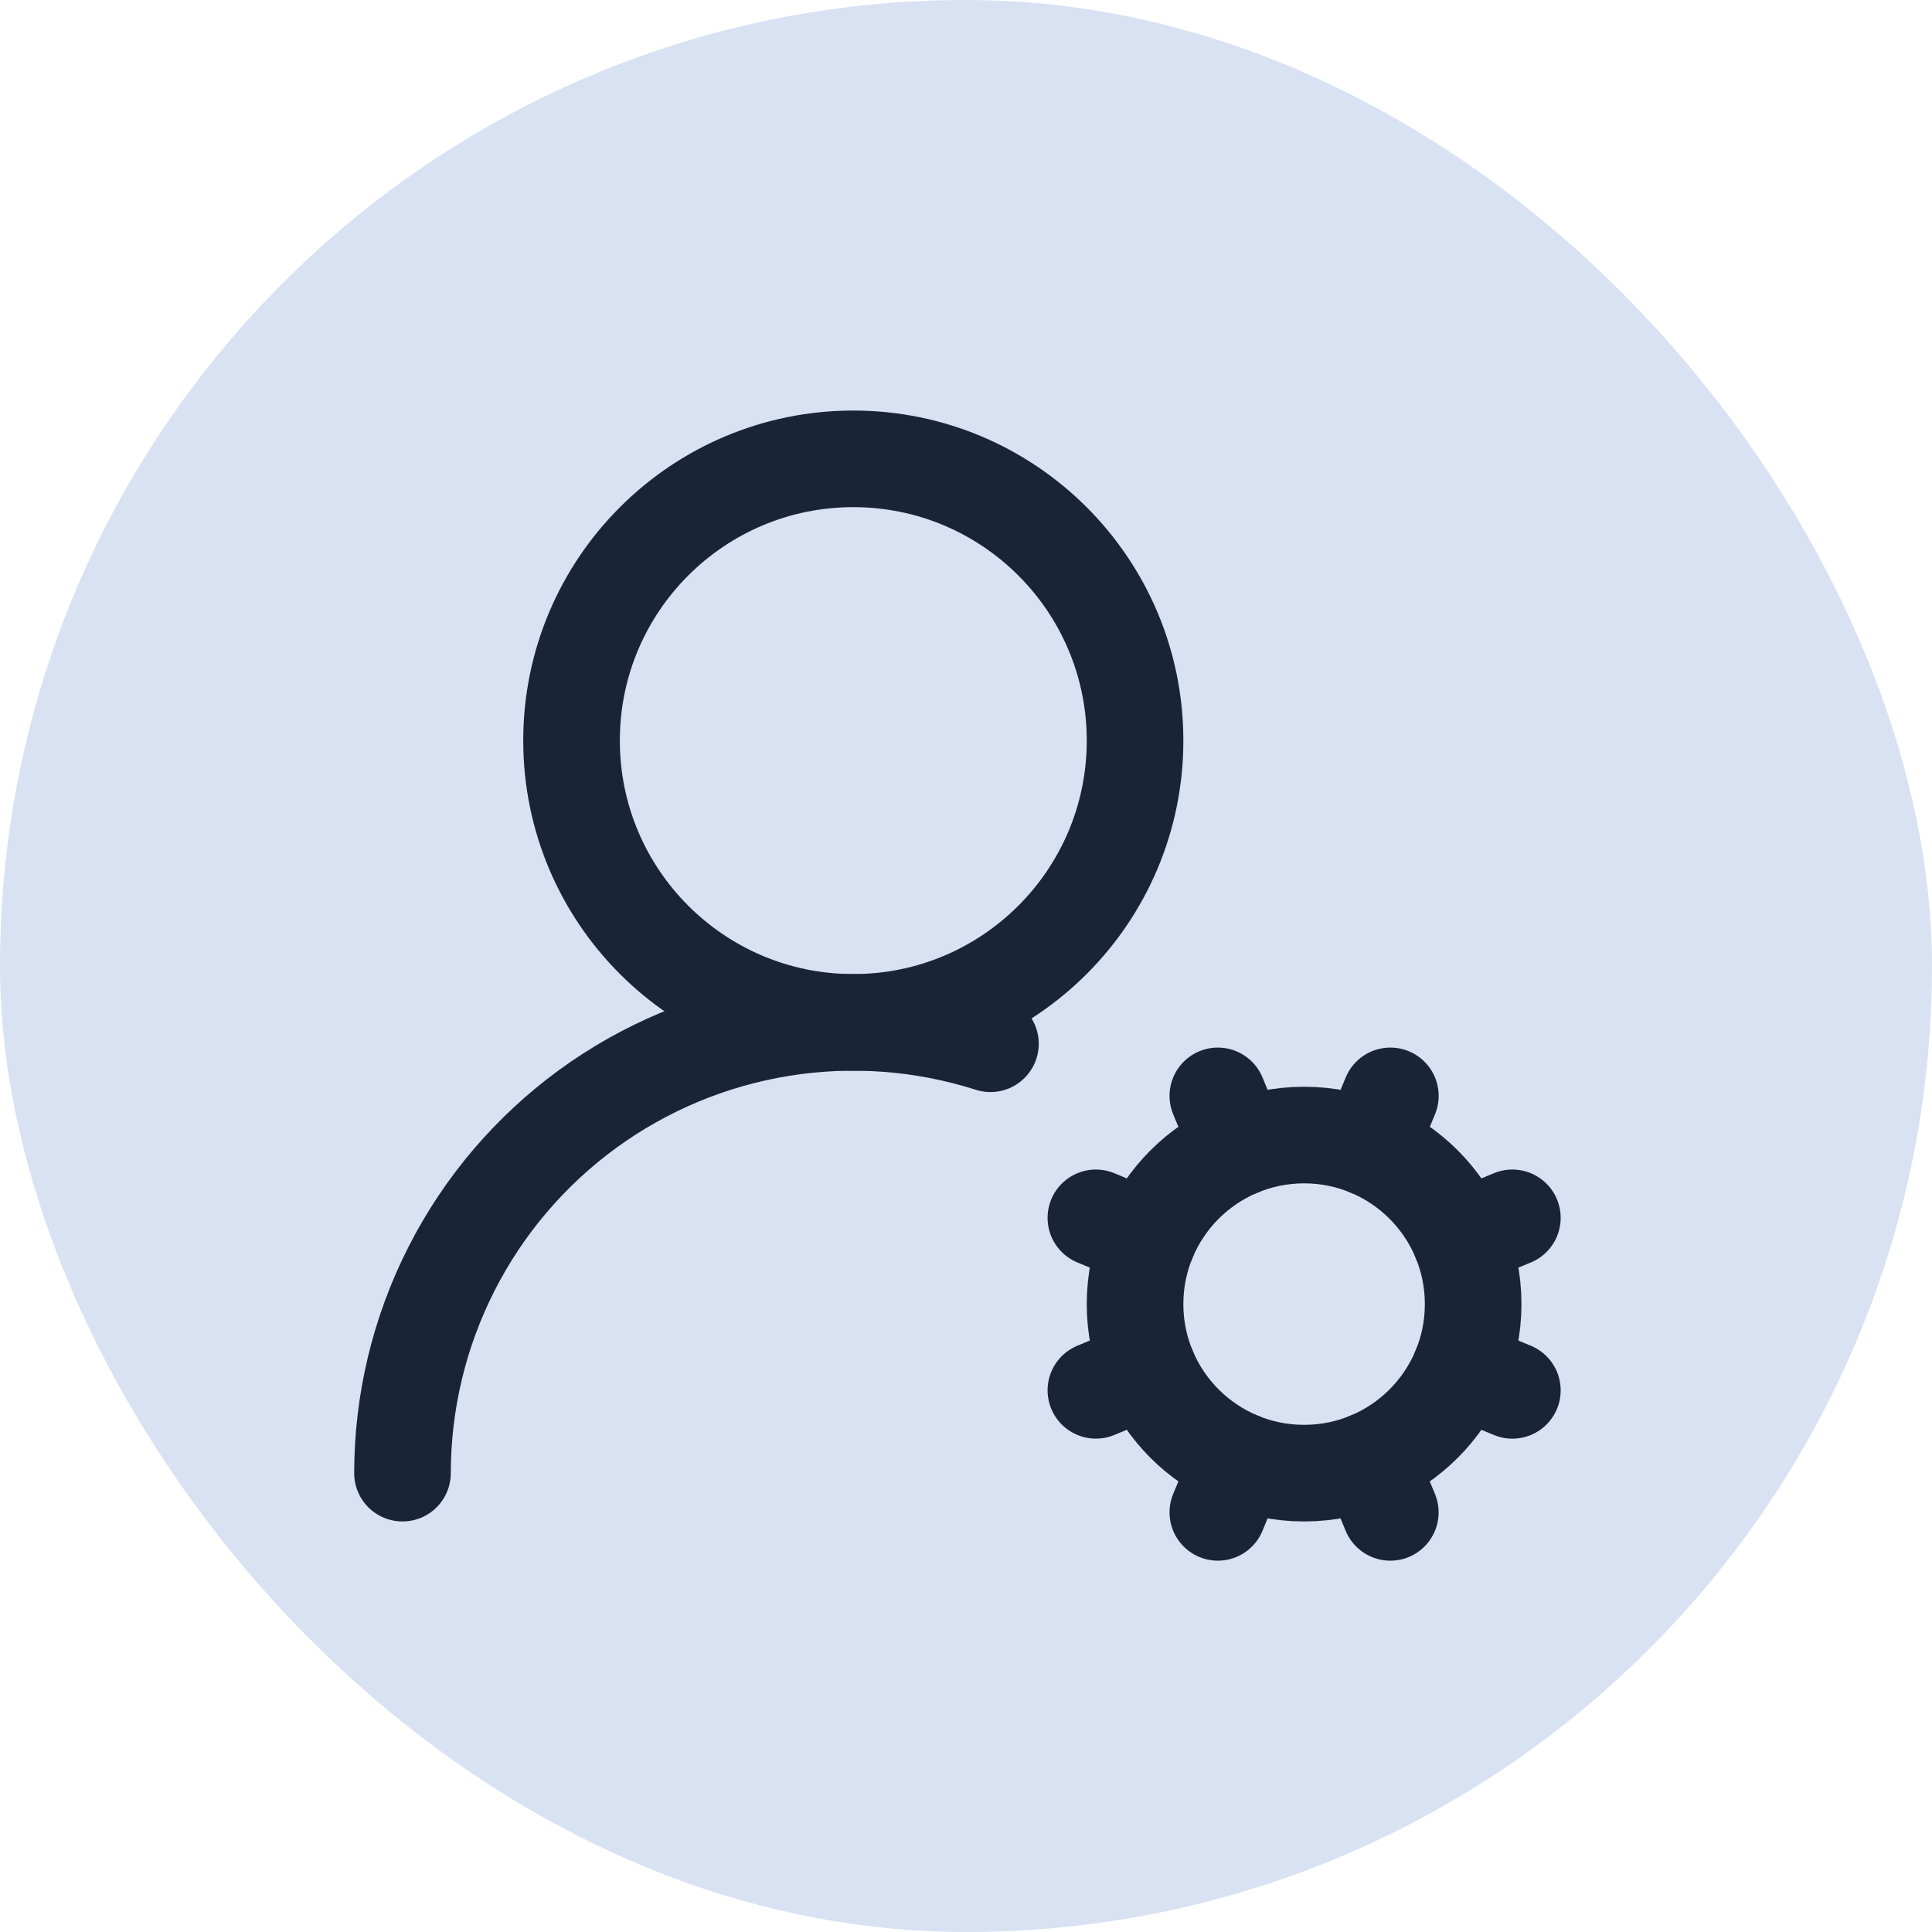
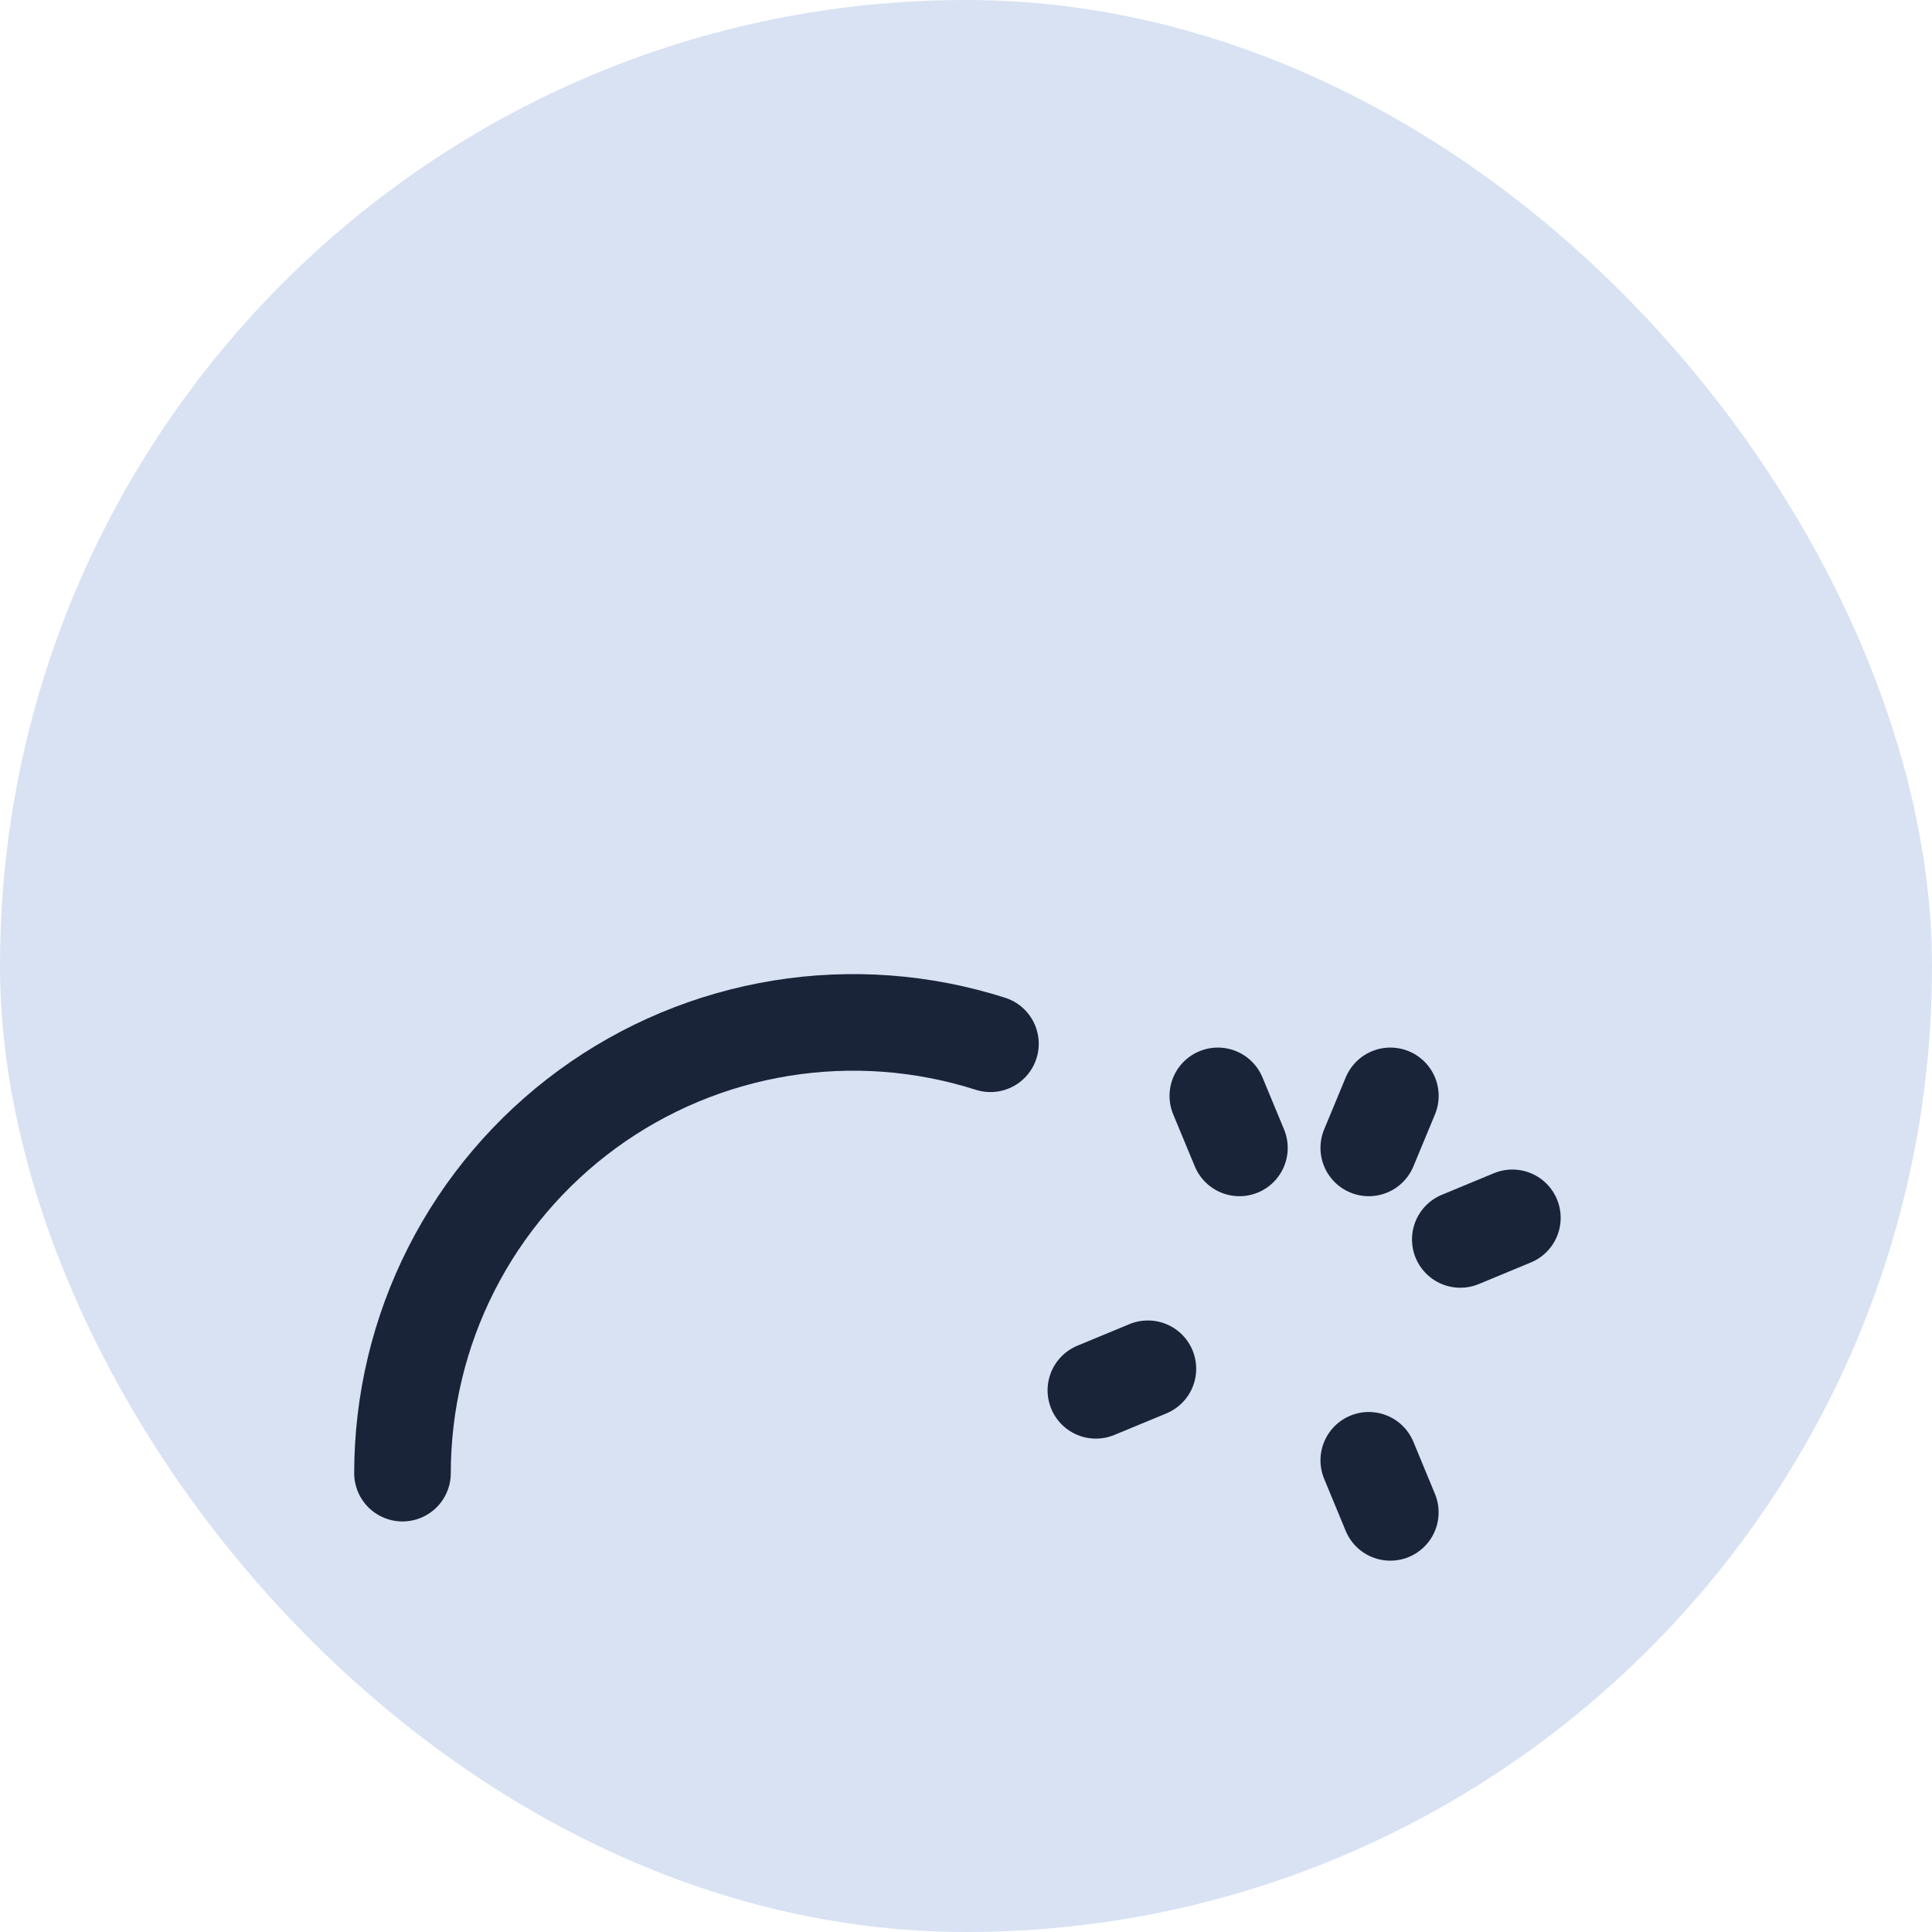
<svg xmlns="http://www.w3.org/2000/svg" width="40" height="40" viewBox="0 0 40 40" fill="none">
  <rect width="40" height="40" rx="20" fill="#D8E2F3" />
  <path d="M22.689 28.785L23.766 28.339" stroke="#192439" stroke-width="2" stroke-linecap="round" stroke-linejoin="round" />
-   <path d="M23.766 25.661L22.689 25.214" stroke="#192439" stroke-width="2" stroke-linecap="round" stroke-linejoin="round" />
  <path d="M25.661 23.766L25.214 22.689" stroke="#192439" stroke-width="2" stroke-linecap="round" stroke-linejoin="round" />
-   <path d="M25.661 30.234L25.214 31.312" stroke="#192439" stroke-width="2" stroke-linecap="round" stroke-linejoin="round" />
  <path d="M28.339 23.766L28.786 22.689" stroke="#192439" stroke-width="2" stroke-linecap="round" stroke-linejoin="round" />
  <path d="M28.785 31.312L28.339 30.234" stroke="#192439" stroke-width="2" stroke-linecap="round" stroke-linejoin="round" />
  <path d="M8.333 30.5C8.334 29.031 8.68 27.583 9.346 26.273C10.011 24.964 10.976 23.83 12.162 22.963C13.348 22.097 14.722 21.523 16.172 21.288C17.622 21.053 19.107 21.163 20.506 21.61" stroke="#192439" stroke-width="2" stroke-linecap="round" stroke-linejoin="round" />
  <path d="M30.234 25.661L31.312 25.214" stroke="#192439" stroke-width="2" stroke-linecap="round" stroke-linejoin="round" />
-   <path d="M30.234 28.339L31.312 28.786" stroke="#192439" stroke-width="2" stroke-linecap="round" stroke-linejoin="round" />
-   <path d="M17.667 21.167C20.888 21.167 23.5 18.555 23.5 15.333C23.5 12.112 20.888 9.5 17.667 9.5C14.445 9.5 11.833 12.112 11.833 15.333C11.833 18.555 14.445 21.167 17.667 21.167Z" stroke="#192439" stroke-width="2" stroke-linecap="round" stroke-linejoin="round" />
-   <path d="M27 30.5C28.933 30.5 30.5 28.933 30.5 27C30.5 25.067 28.933 23.5 27 23.5C25.067 23.5 23.5 25.067 23.5 27C23.5 28.933 25.067 30.5 27 30.5Z" stroke="#192439" stroke-width="2" stroke-linecap="round" stroke-linejoin="round" />
</svg>